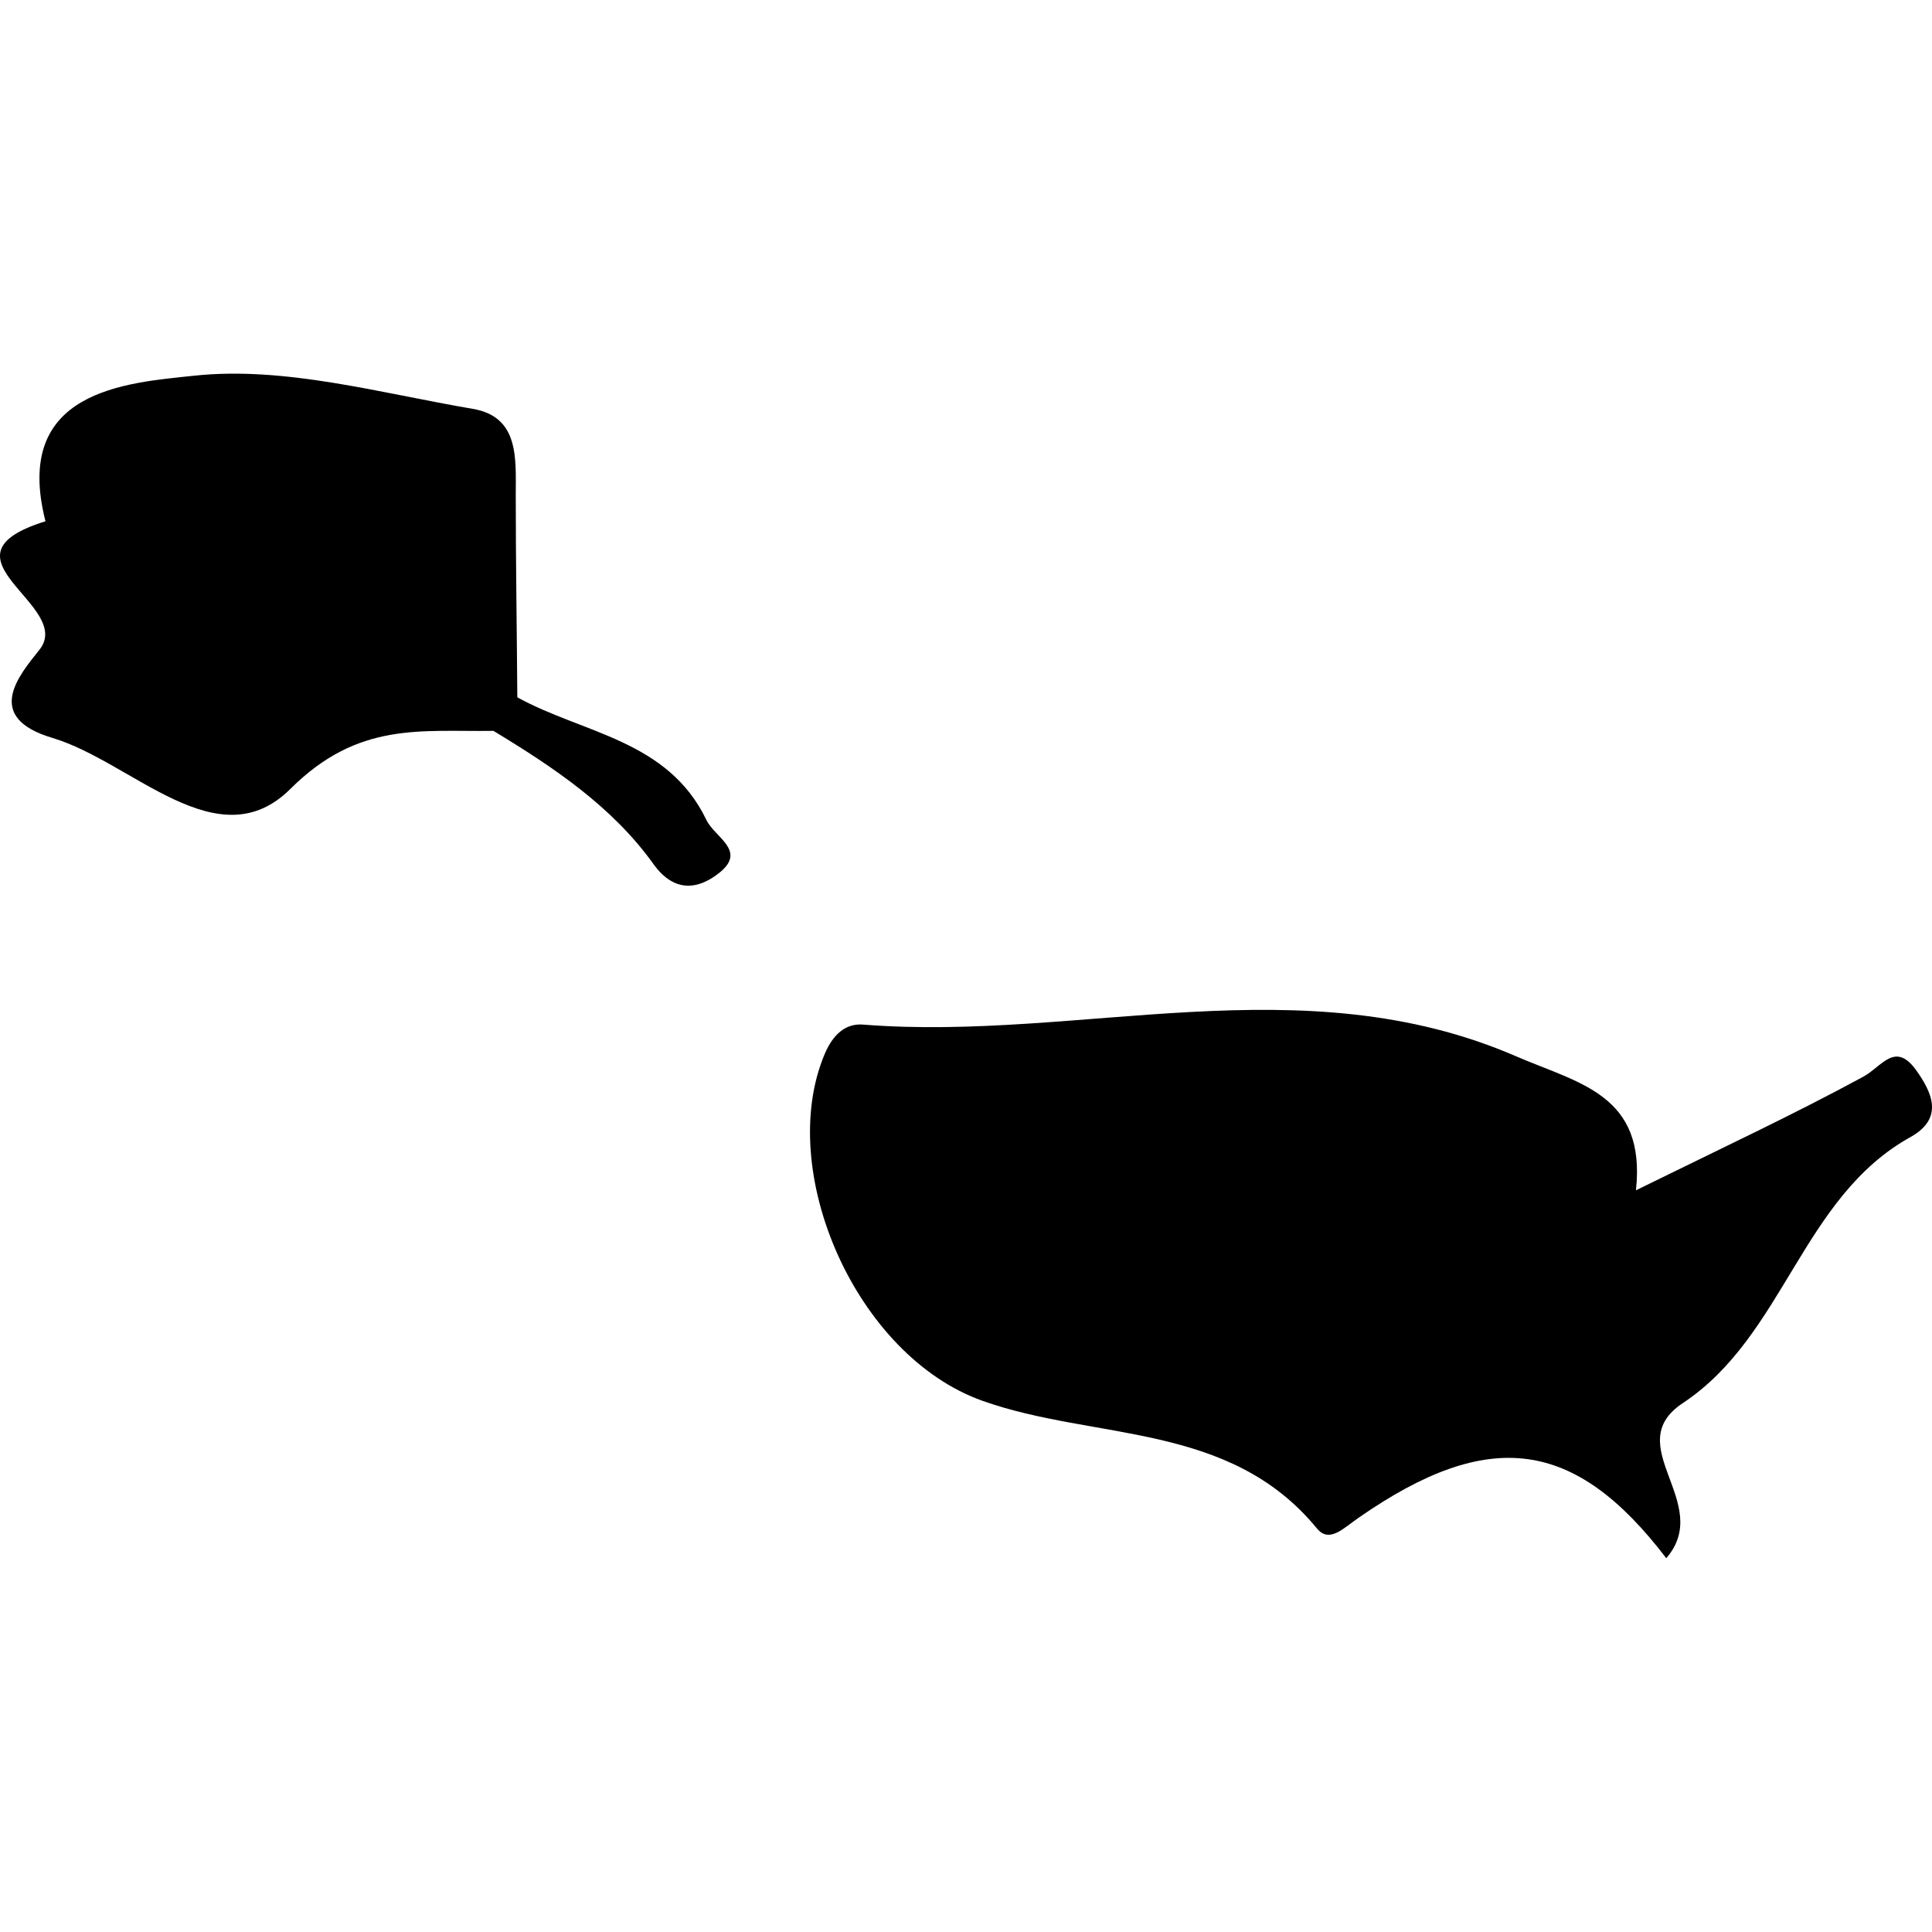
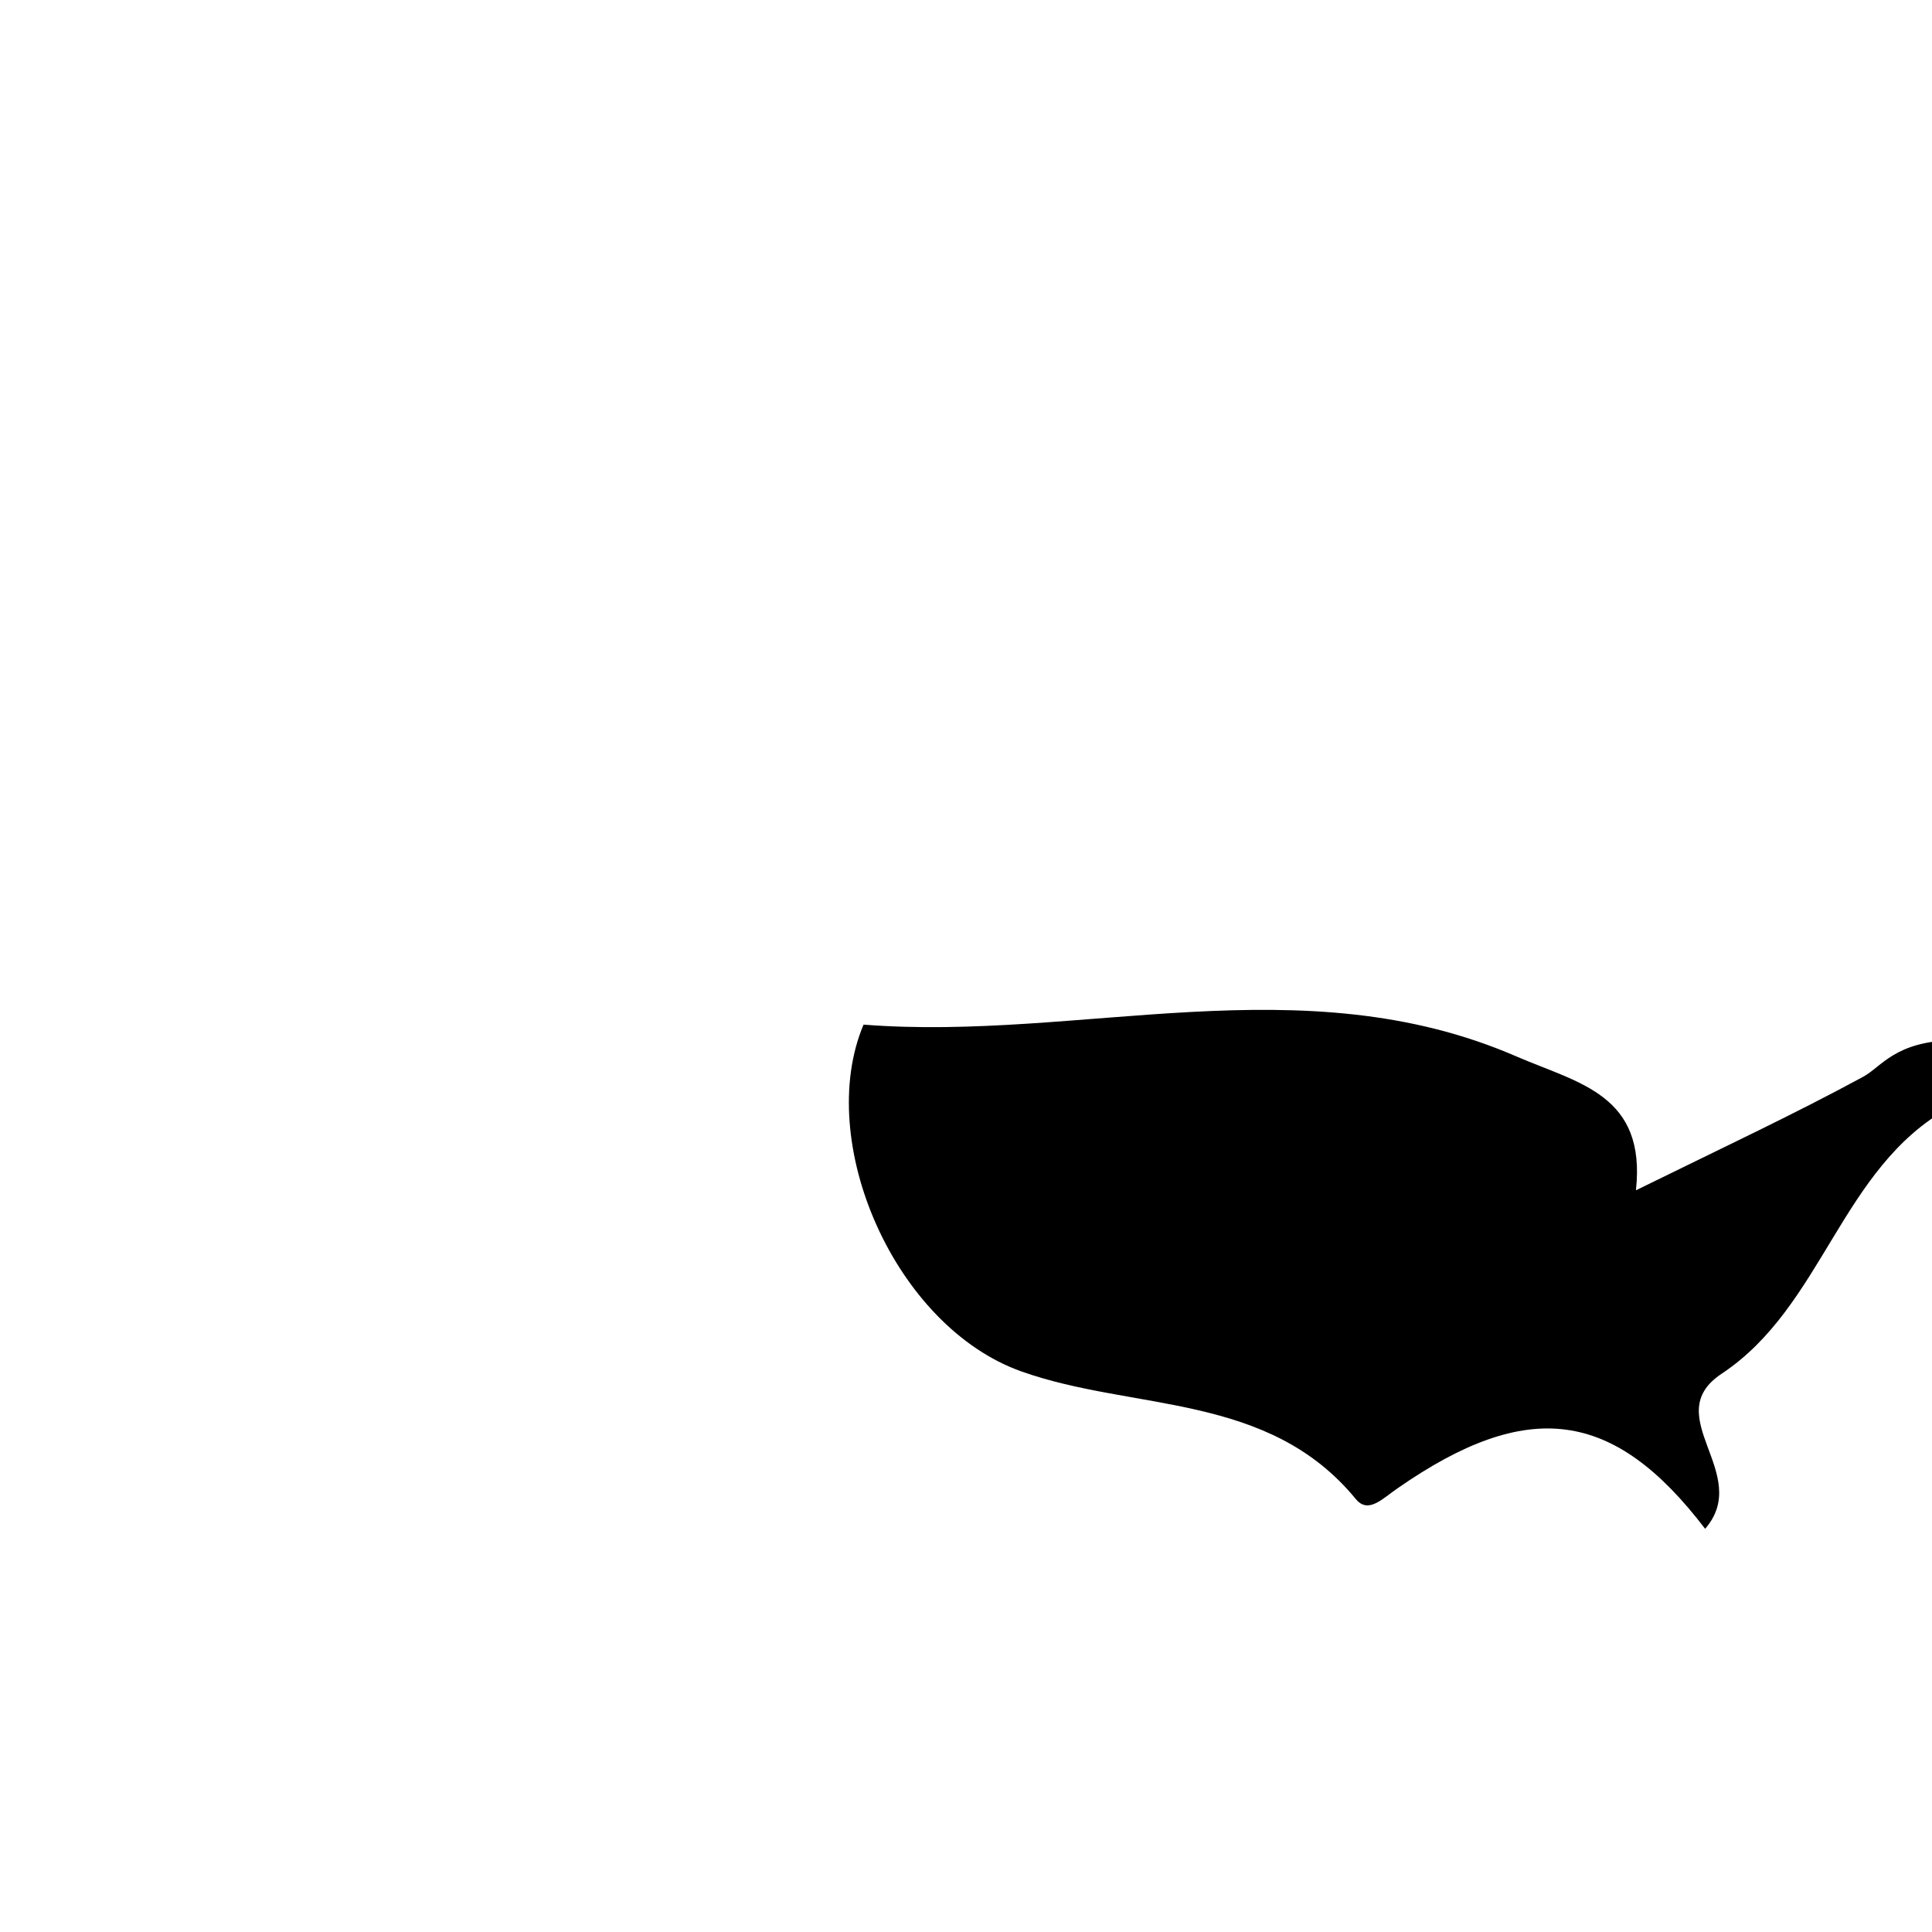
<svg xmlns="http://www.w3.org/2000/svg" fill="#000000" version="1.1" id="Capa_1" width="800px" height="800px" viewBox="0 0 21.026 21.026" xml:space="preserve">
  <g>
-     <path d="M20.276,11.719c-0.752,0.408-1.528,0.771-2.472,1.235c0.113-1.041-0.62-1.163-1.299-1.456   c-2.337-1.016-4.743-0.161-7.107-0.347c-0.194-0.018-0.333,0.107-0.423,0.32c-0.537,1.274,0.341,3.287,1.72,3.775   c1.223,0.434,2.683,0.225,3.637,1.388c0.137,0.166,0.29-0.005,0.462-0.122c1.412-0.979,2.346-0.857,3.34,0.446   c0.521-0.601-0.514-1.228,0.18-1.688c1.107-0.734,1.292-2.238,2.479-2.896c0.369-0.207,0.231-0.49,0.055-0.735   C20.62,11.332,20.48,11.609,20.276,11.719z" />
-     <path d="M3.161,8.585c0.74-0.737,1.422-0.619,2.209-0.631C6.022,8.349,6.658,8.773,7.109,9.4c0.235,0.331,0.505,0.275,0.729,0.091   c0.287-0.238-0.061-0.378-0.151-0.569C7.266,8.05,6.346,7.984,5.63,7.589C5.625,6.855,5.613,6.122,5.613,5.388   c0-0.396,0.041-0.854-0.471-0.939c-1.006-0.171-2.044-0.466-3.031-0.36C1.372,4.167,0.13,4.246,0.495,5.673   c-1.257,0.39,0.324,0.915-0.067,1.4C0.207,7.35-0.186,7.807,0.574,8.032C1.444,8.293,2.371,9.372,3.161,8.585z" />
+     <path d="M20.276,11.719c-0.752,0.408-1.528,0.771-2.472,1.235c0.113-1.041-0.62-1.163-1.299-1.456   c-2.337-1.016-4.743-0.161-7.107-0.347c-0.537,1.274,0.341,3.287,1.72,3.775   c1.223,0.434,2.683,0.225,3.637,1.388c0.137,0.166,0.29-0.005,0.462-0.122c1.412-0.979,2.346-0.857,3.34,0.446   c0.521-0.601-0.514-1.228,0.18-1.688c1.107-0.734,1.292-2.238,2.479-2.896c0.369-0.207,0.231-0.49,0.055-0.735   C20.62,11.332,20.48,11.609,20.276,11.719z" />
  </g>
</svg>